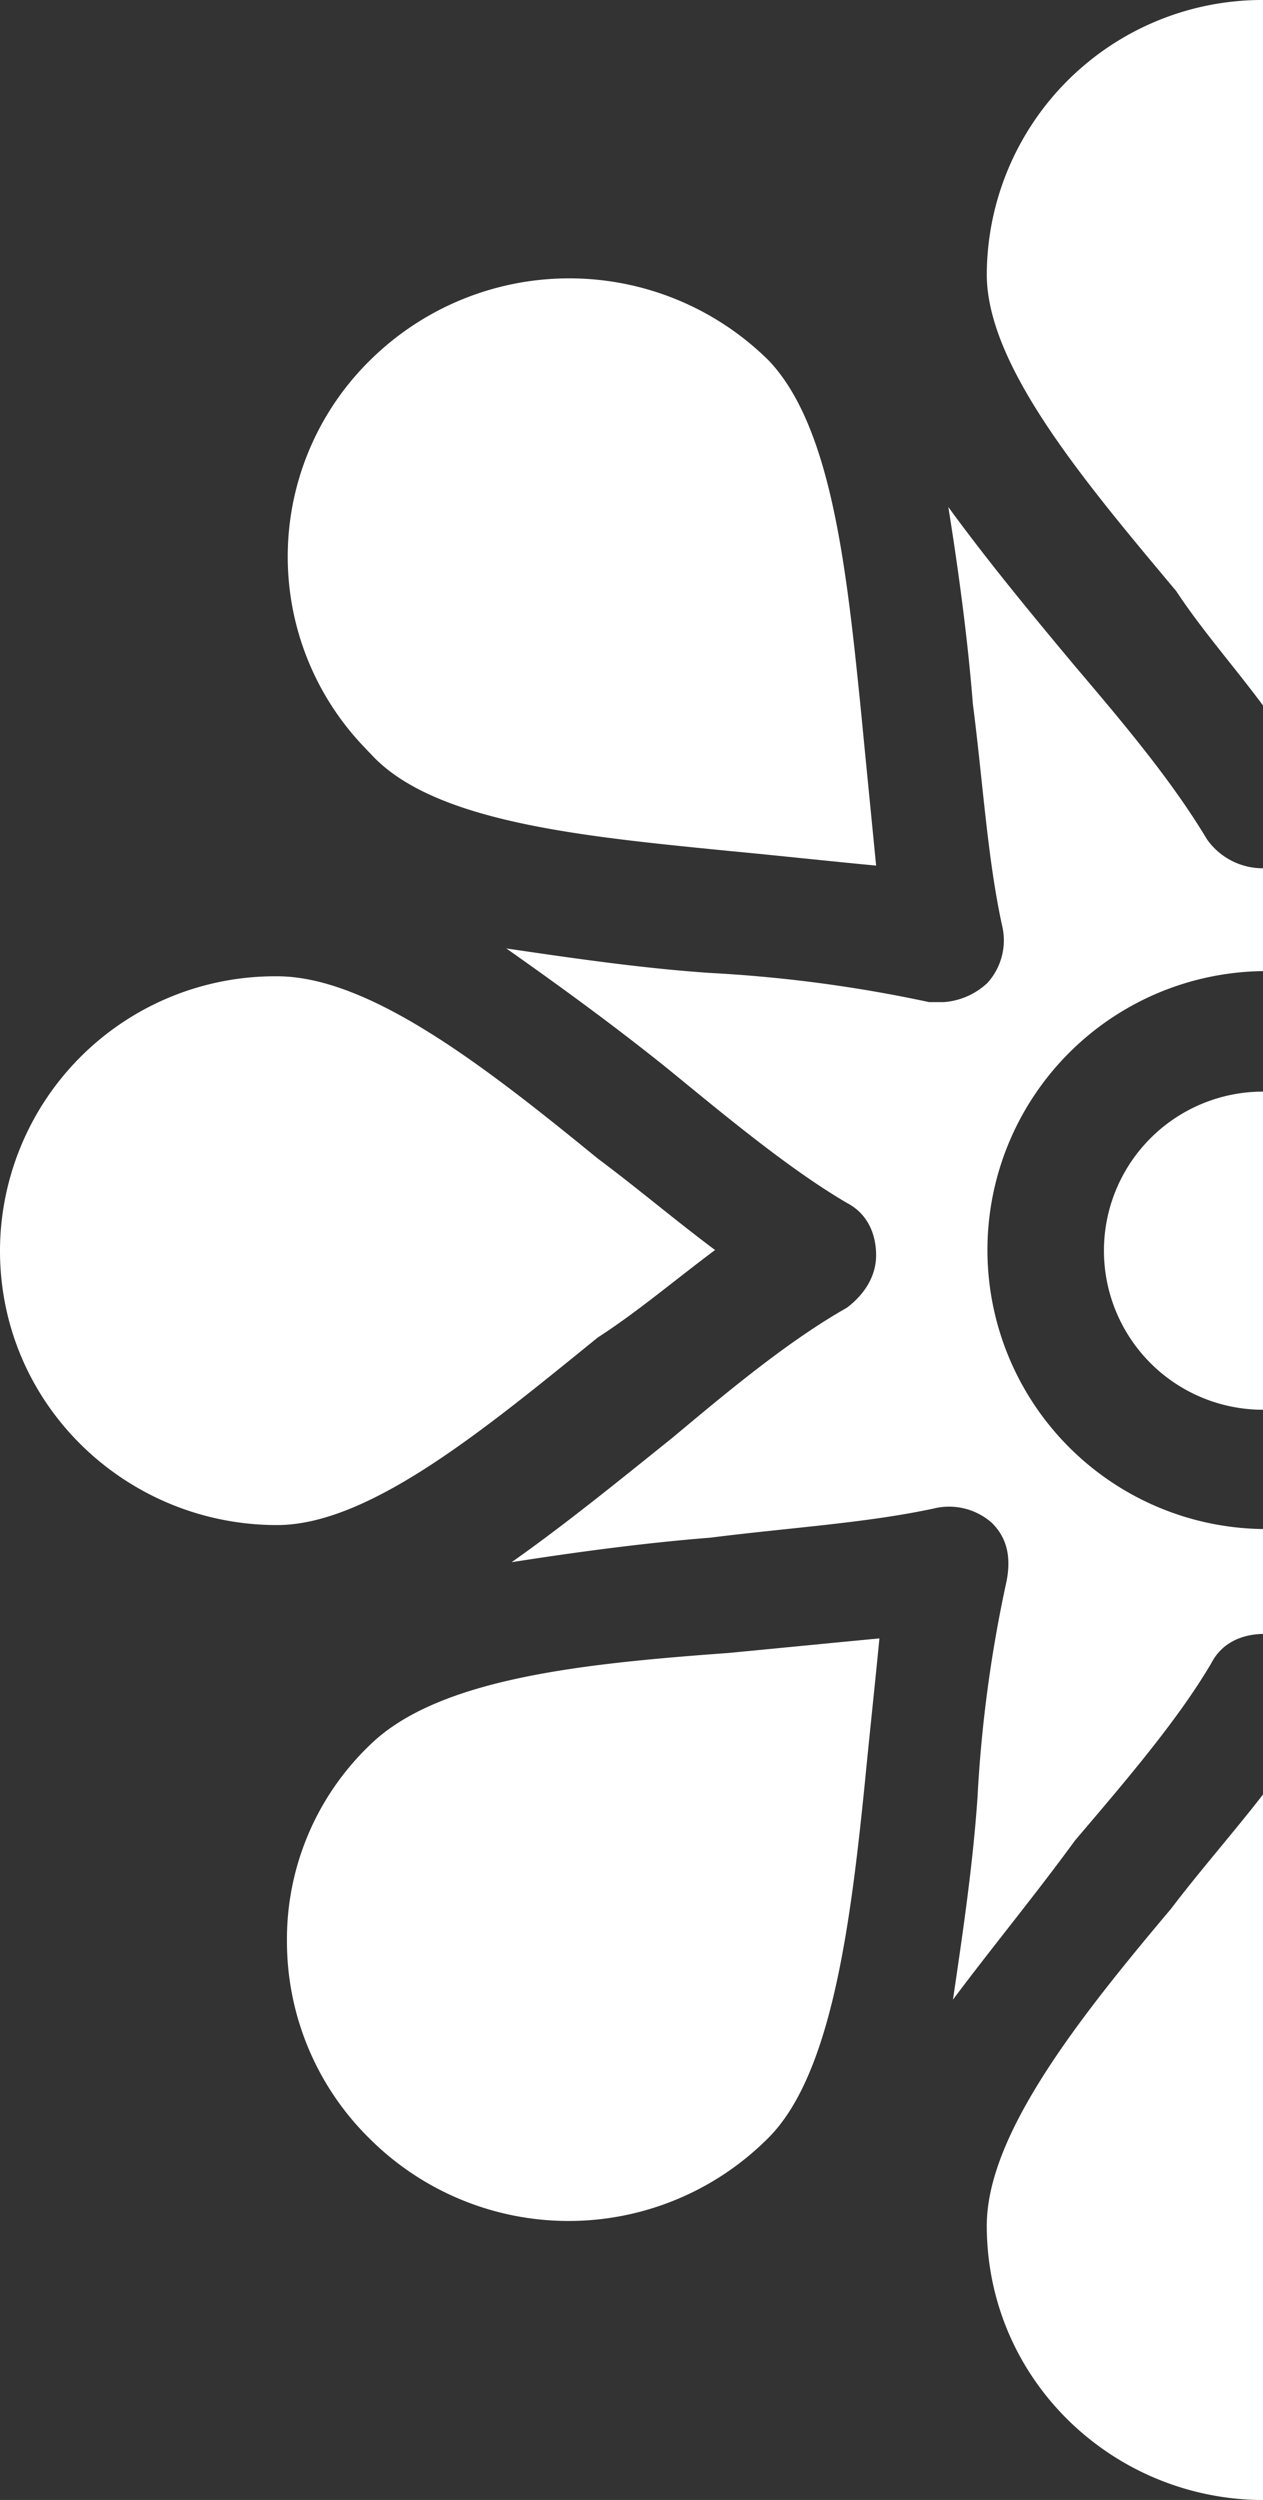
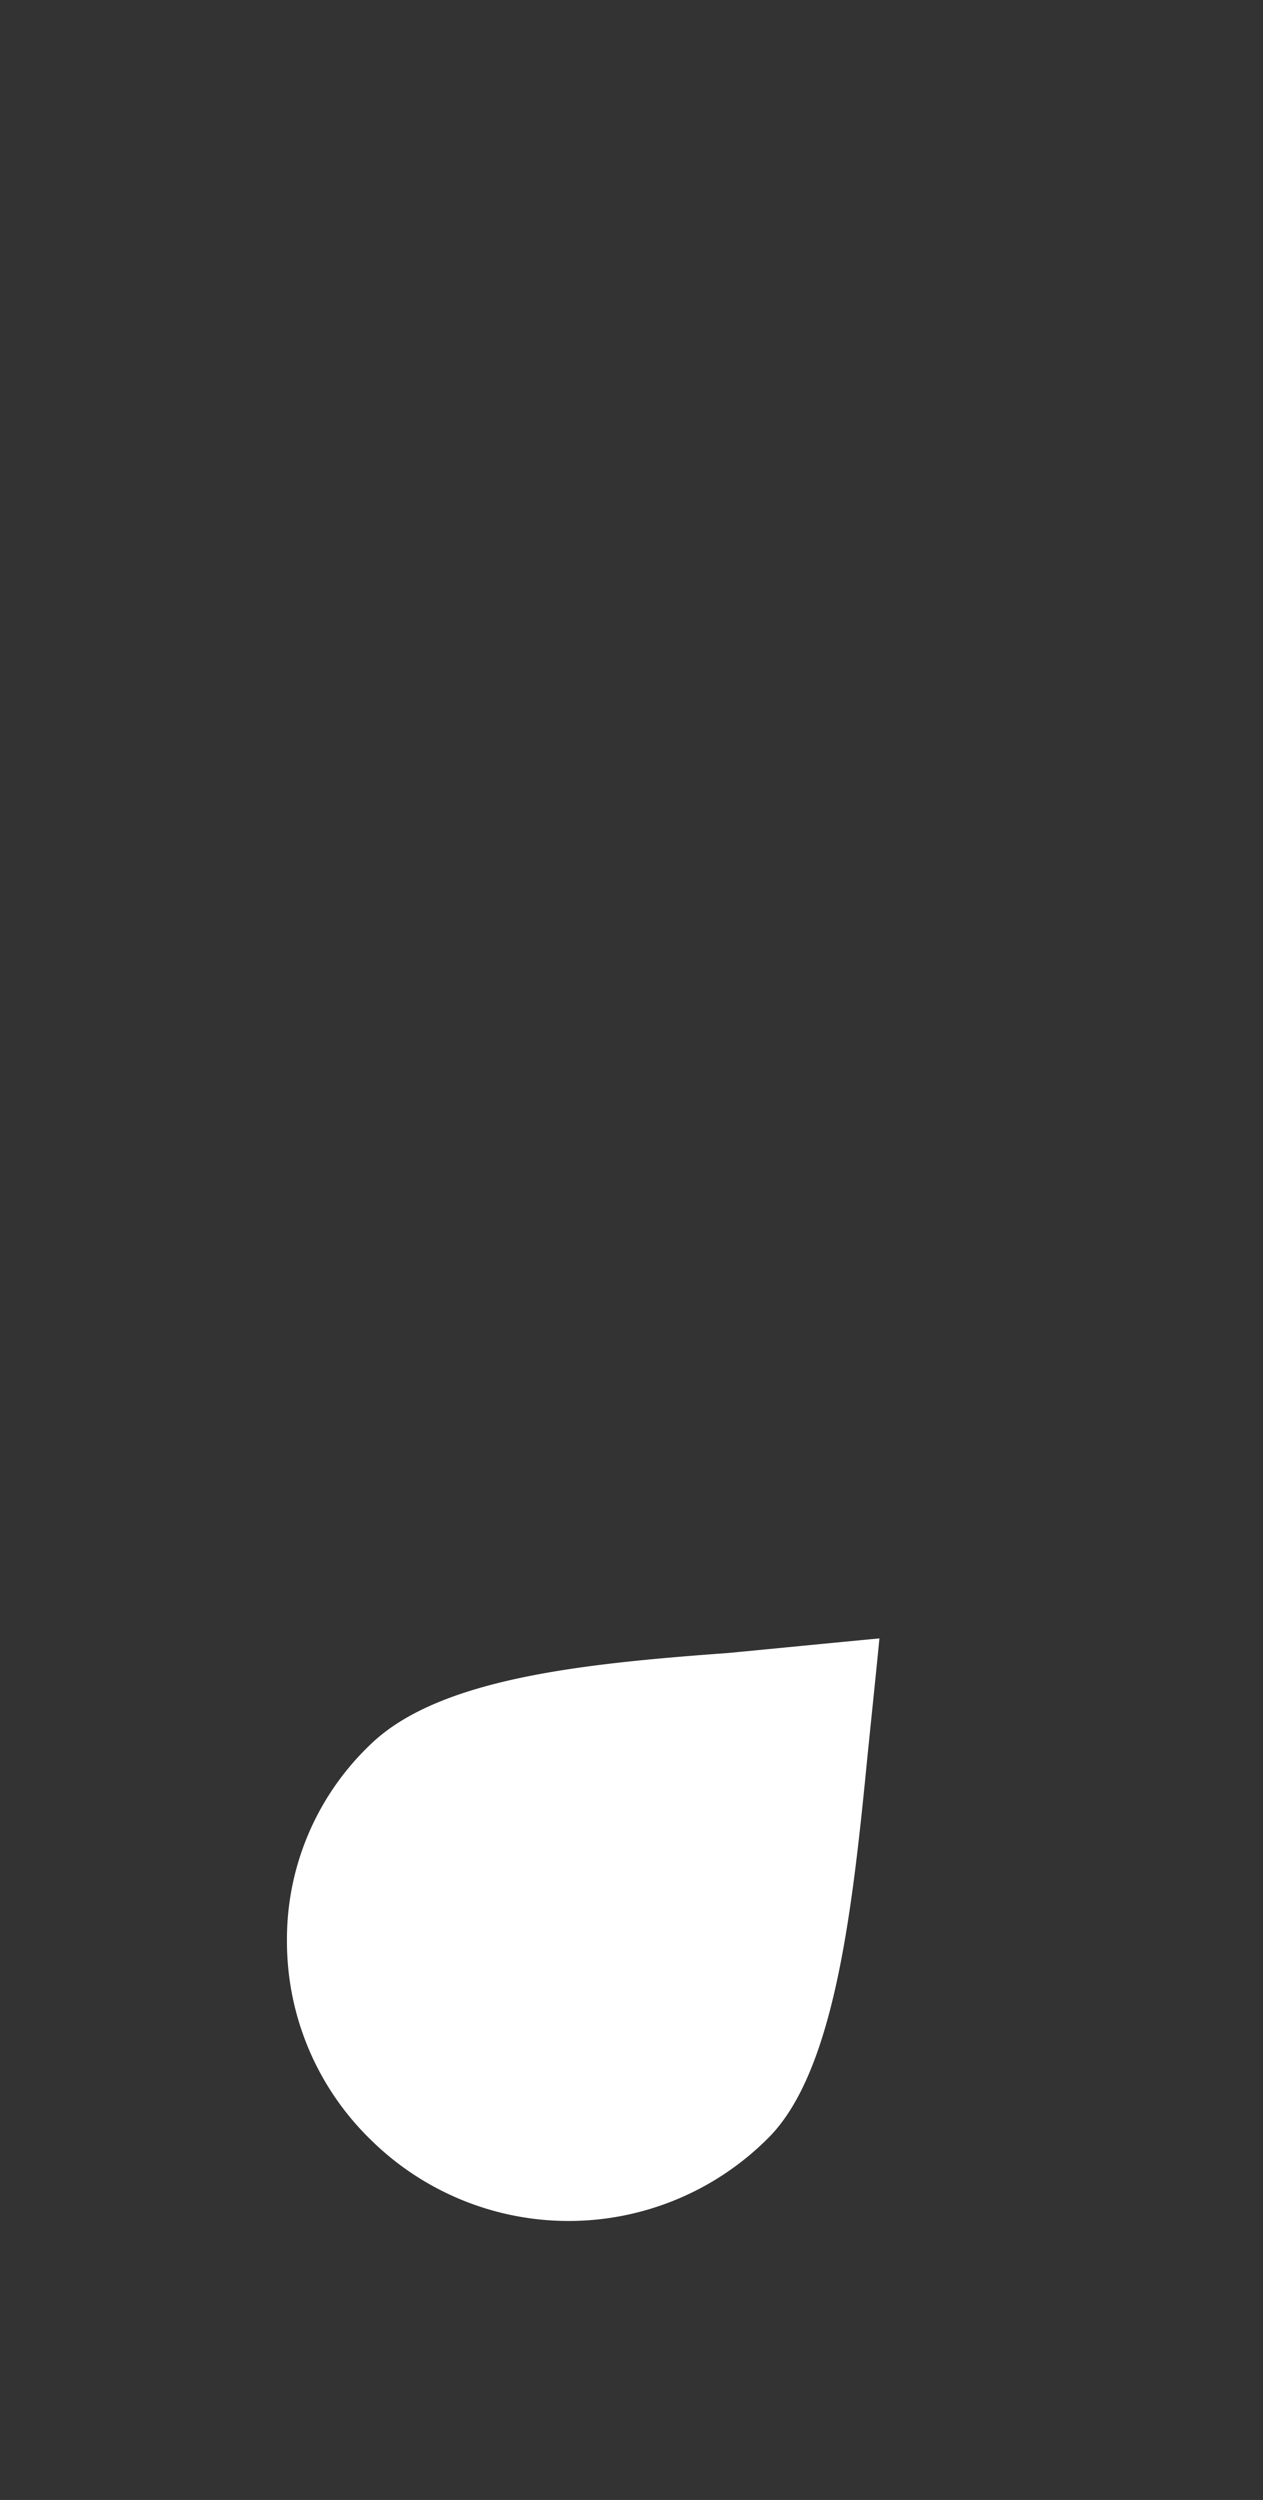
<svg xmlns="http://www.w3.org/2000/svg" id="Layer_1" data-name="Layer 1" viewBox="0 0 190.58 377.19">
  <rect x="0" y="0" width="190.58" height="377.19" fill="#333333" stroke="none" />
  <defs>
    <style>.cls-1{fill:#fff;}</style>
  </defs>
  <path class="cls-1" d="M55.8,263.3A40.57,40.57,0,0,0,43.3,293a41.71,41.71,0,0,0,12.5,29.7,42.5,42.5,0,0,0,60,0c9.6-9.4,12.5-31.9,14.7-53.7.7-7.2,1.5-14.6,2.2-21.8-7.4.7-15.5,1.5-22.8,2.2C88,251,66.1,253.2,55.8,263.3Z" transform="translate(0 0)" />
-   <path class="cls-1" d="M107.9,188.6c-5.9-4.4-11.8-9.4-17.7-13.8C73.3,161,55.8,147.3,41.8,147.3A41.51,41.51,0,0,0,0,188.52v.18c0,23.3,19.1,41.4,41.8,41.4,14,0,31.5-14.6,48.4-28.3C96.1,198,102,193,107.9,188.6Z" transform="translate(0 0)" />
-   <path class="cls-1" d="M55.9,113.7c9.4,10.4,32.1,12.5,54.2,14.7,7.4.7,14.7,1.5,22.1,2.2-.7-7.2-1.5-15.2-2.2-22.5-2.2-21.8-4.4-43.6-14-53.7a42.73,42.73,0,0,0-60.1-.1A41.54,41.54,0,0,0,55.23,113C55.45,113.25,55.67,113.48,55.9,113.7Z" transform="translate(0 0)" />
-   <path class="cls-1" d="M190.58,0A41.57,41.57,0,0,0,148.9,41.34v.06c0,13.8,14.7,31.2,28.6,47.8,3.77,5.75,8.9,11.59,13.08,17.24V131l-.38,0a10.31,10.31,0,0,1-8.1-4.4c-5.2-8.7-12.5-17.4-19.9-26.1-6.6-7.9-13.2-15.9-19.1-24,1.5,9.4,2.9,19.6,3.7,29.7,1.5,11.6,2.2,23.3,4.4,33.4a9.56,9.56,0,0,1-2.2,8.7,10.74,10.74,0,0,1-6.6,2.9h-2.2a209.65,209.65,0,0,0-33-4.4c-10.3-.7-20.6-2.2-30.8-3.7,8.1,5.7,16.2,11.6,24.3,18.1,8.8,7.2,18.4,15.2,27.1,20.3,2.9,1.5,4.4,4.4,4.4,7.9,0,2.9-1.5,5.7-4.4,7.9-8.8,5-17.7,12.4-26.3,19.6-8.1,6.5-16.2,13.1-24.3,18.8,9.6-1.5,19.9-2.9,30-3.7,11.8-1.5,23.5-2.2,33.7-4.4a9.73,9.73,0,0,1,8.8,2.2c2.2,2.2,2.9,5,2.2,8.7a202.38,202.38,0,0,0-4.4,32.7c-.7,10.2-2.2,20.3-3.7,30.5,5.9-7.9,12.5-15.9,18.4-24,7.4-8.7,15.5-18.1,20.6-26.8,1.46-2.81,4.24-4.3,7.78-4.38v24.23c-4.37,5.65-9.52,11.5-13.88,17.25-14,16.6-27.8,34.1-27.8,47.8,0,23.26,19,41.33,41.68,41.4M149,188.2a42.09,42.09,0,0,1,41.58-41.68V164.7a24,24,0,0,0,0,48v18A42.11,42.11,0,0,1,149,188.2Z" transform="translate(0 0)" />
</svg>